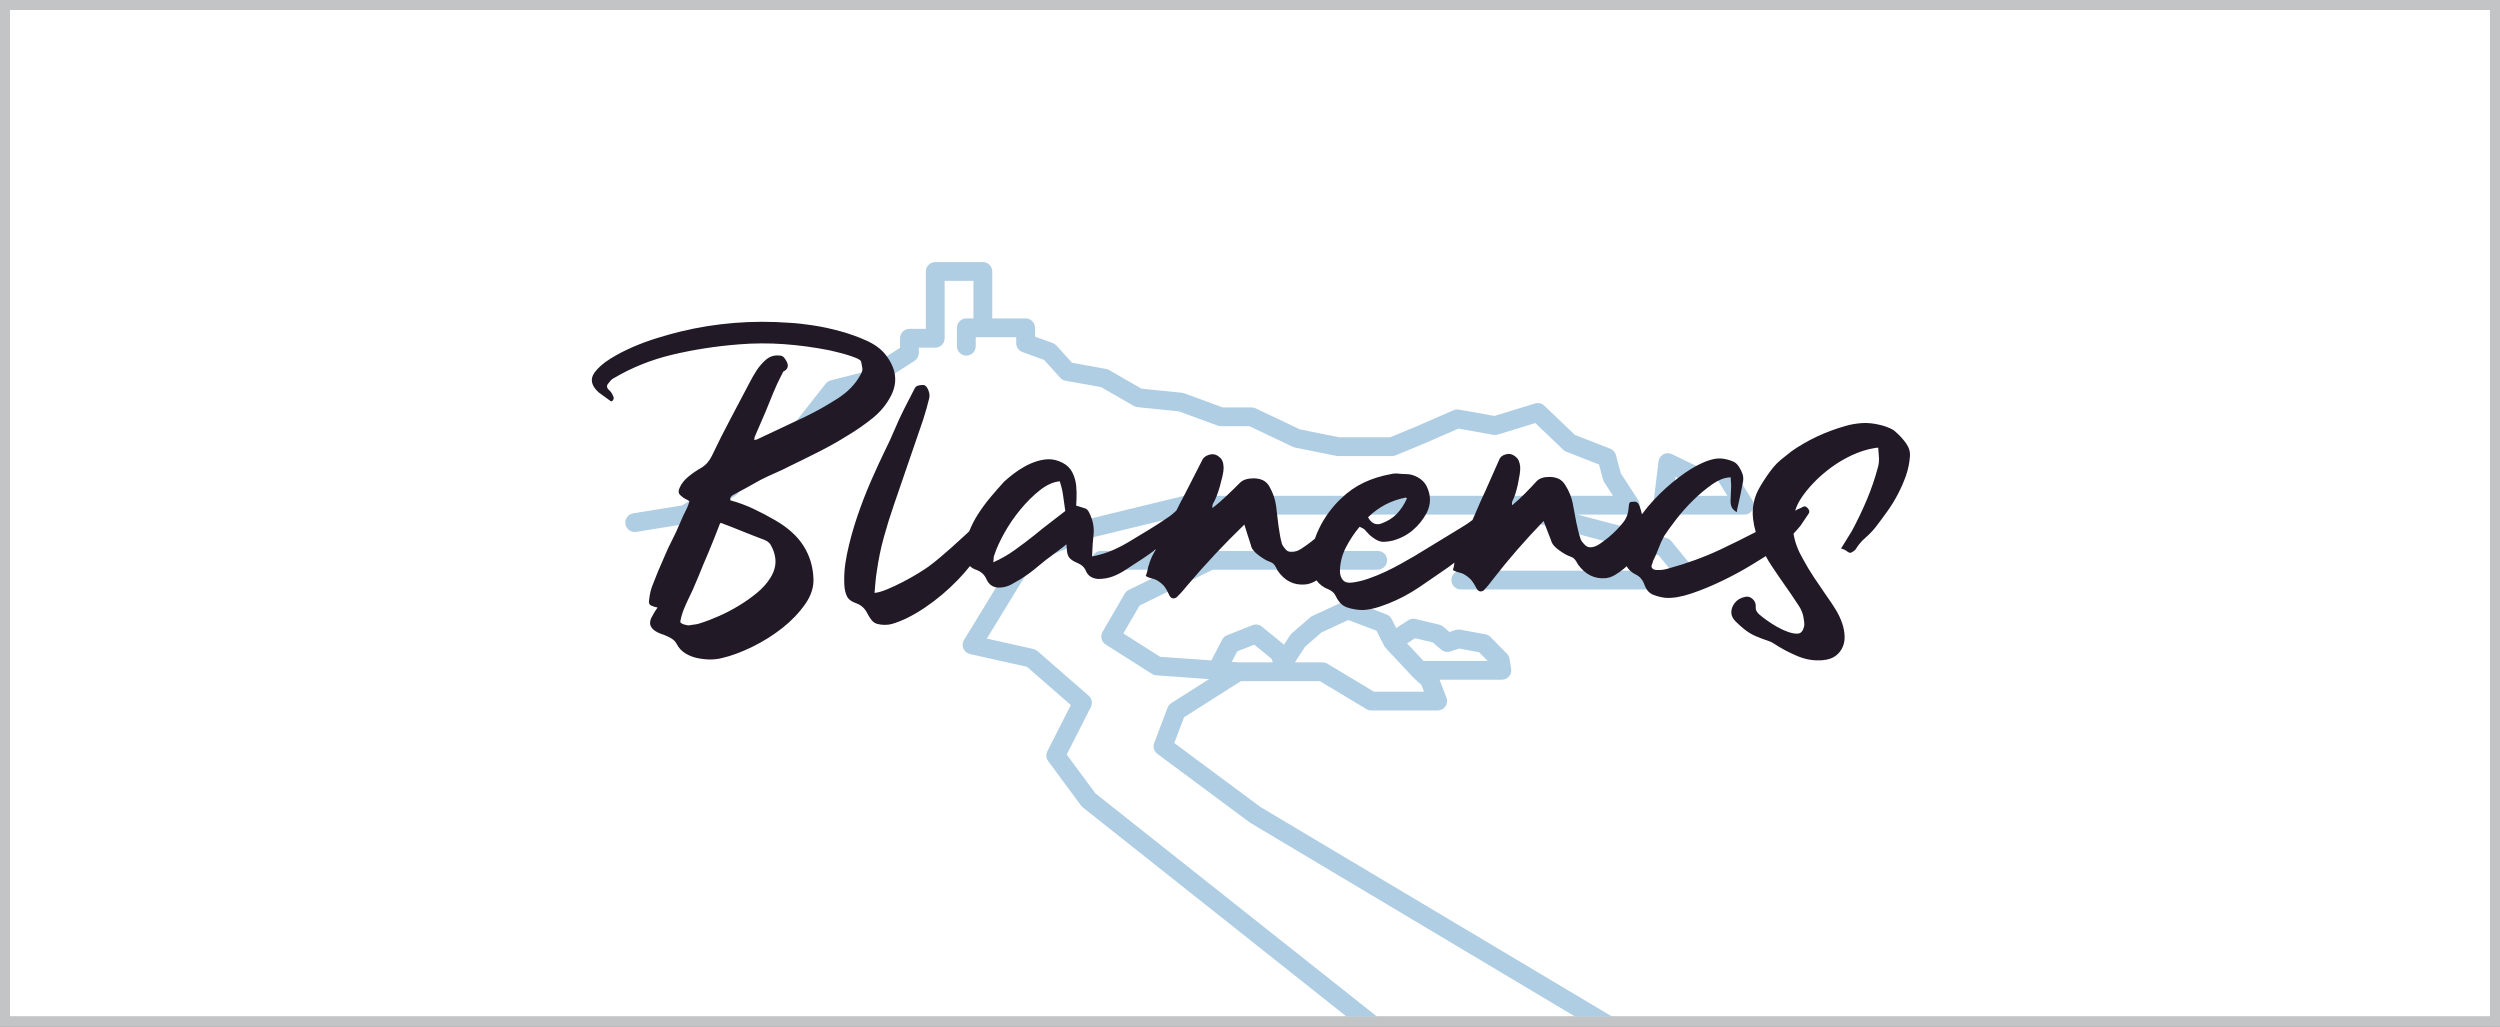
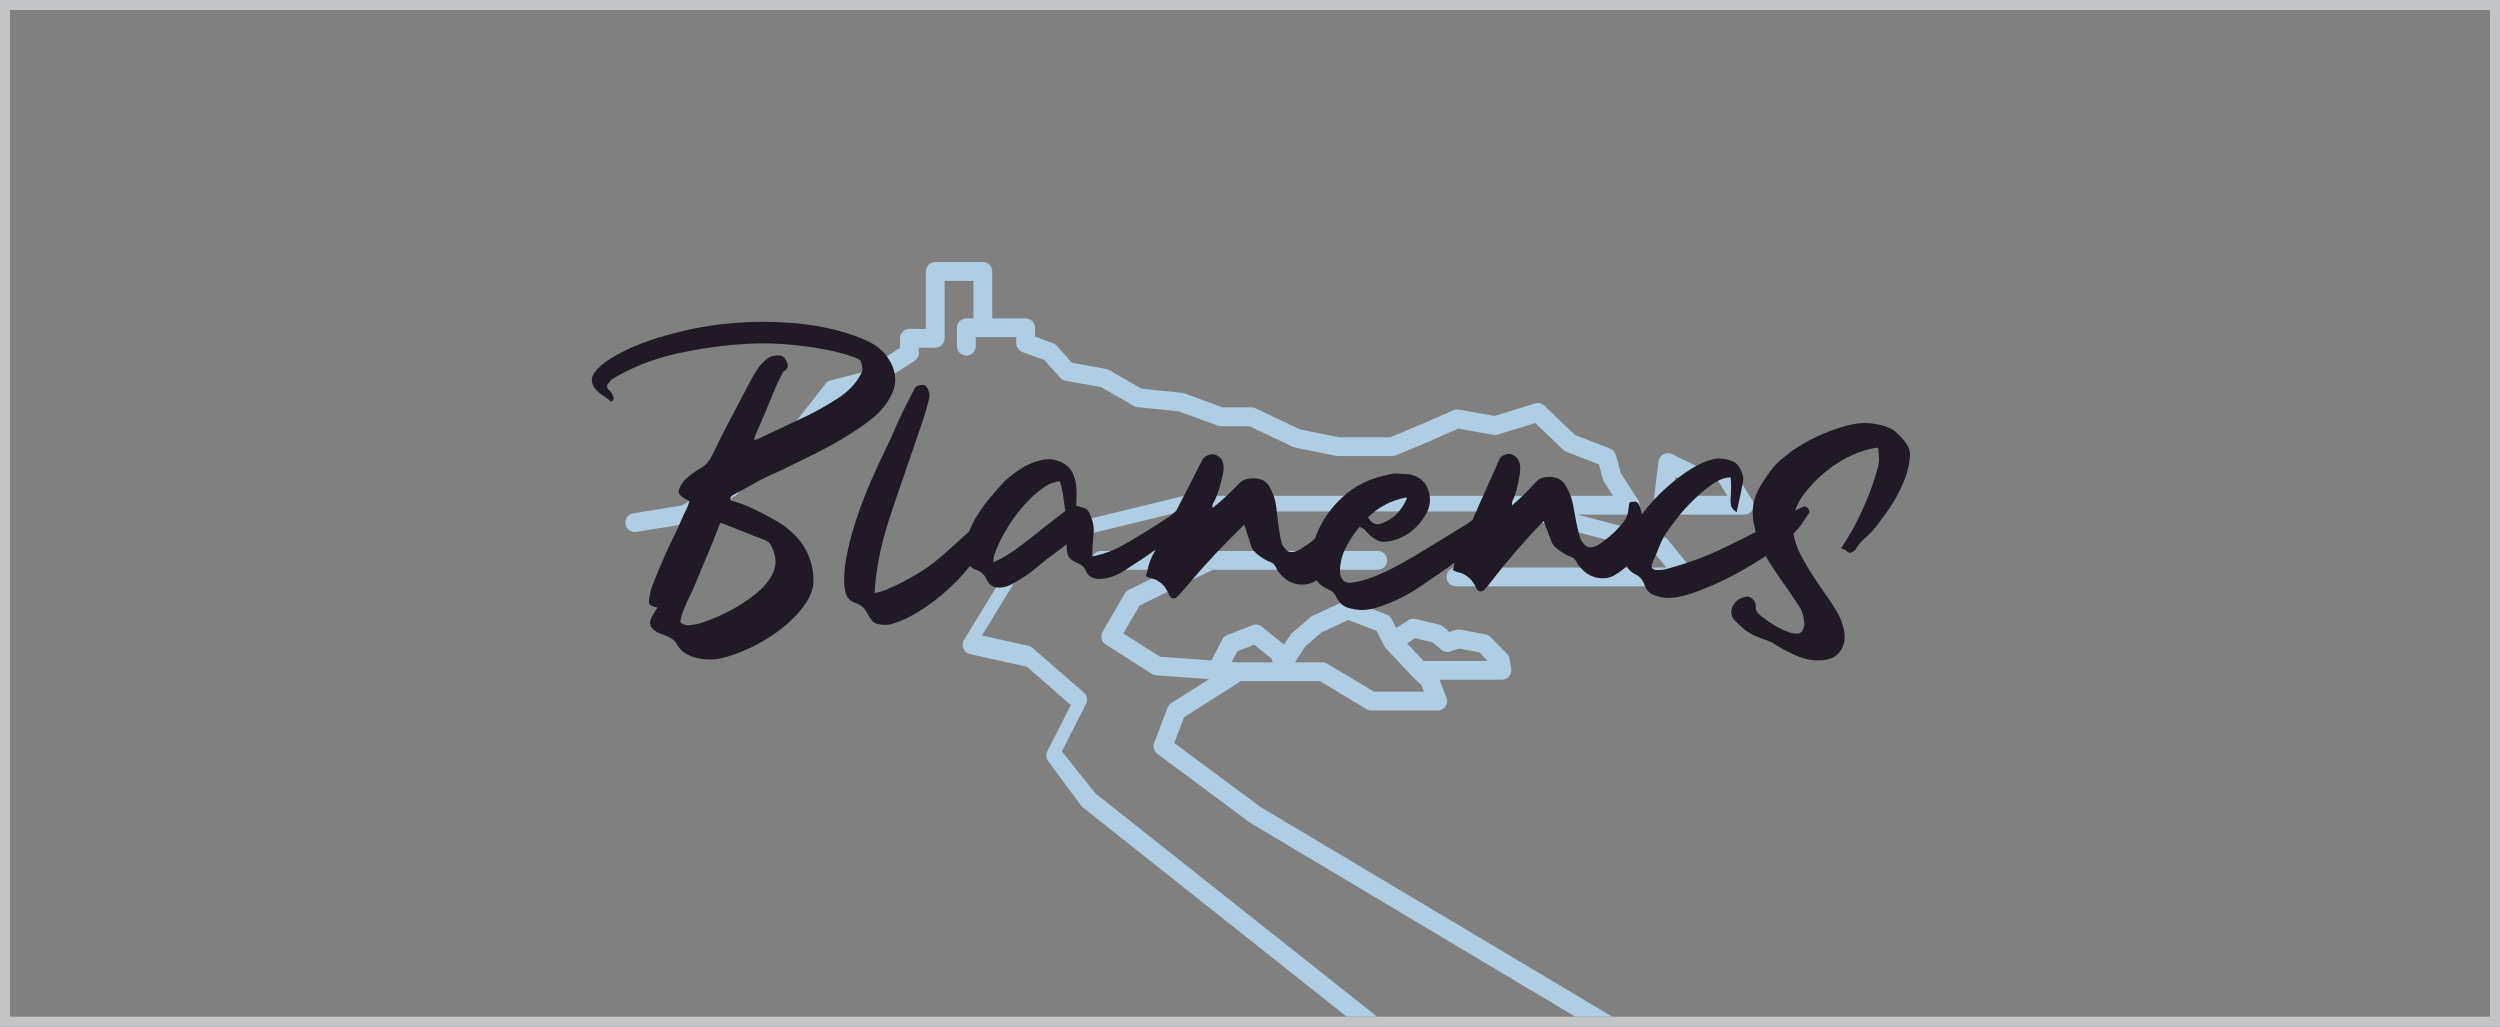
<svg xmlns="http://www.w3.org/2000/svg" xml:space="preserve" viewBox="0 0 750 308" height="308px" width="750px" y="0px" x="0px" id="Capa_1" version="1.0">
  <rect x="0" y="0" width="750" height="308" fill="#808080" stroke="none" />
  <g>
</g>
  <g>
    <path d="M280.79,25.533h3.465l9.209,23.565h-3.466l-2.574-7.096h-9.968l-2.641,7.096h-3.234L280.79,25.533z    M278.446,39.362h7.987l-3.928-10.991h-0.065L278.446,39.362z M295.836,25.533h4.291l7.426,19.803l7.459-19.803h4.291v23.565   h-2.971V29.493h-0.066l-7.359,19.605h-2.674l-7.36-19.605h-0.065v19.605h-2.971V25.533z M324.512,25.533h10.331   c4.687,0,7.228,2.607,7.228,6.964c0,4.357-2.541,6.997-7.228,6.964h-7.194v9.637h-3.137V25.533z M327.649,36.82h6.139   c3.531,0.033,5.148-1.518,5.148-4.324c0-2.805-1.617-4.323-5.148-4.323h-6.139V36.82z M345.897,25.533h3.135v20.925h12.477v2.64   h-15.611V25.533z M364.245,25.533h16.271v2.641H367.38v7.492h12.245v2.641H367.38v8.152h13.235v2.64h-16.371V25.533z    M398.928,28.173h-7.854v-2.641h18.846v2.641h-7.855v20.925h-3.136V28.173z M422.491,24.972c7.492,0,11.287,5.941,11.287,12.344   s-3.795,12.344-11.287,12.344s-11.288-5.941-11.288-12.344S414.999,24.972,422.491,24.972z M422.491,47.019   c5.742,0,8.152-4.951,8.152-9.704c0-4.752-2.41-9.704-8.152-9.704c-5.743,0-8.152,4.951-8.152,9.704   C414.338,42.068,416.748,47.019,422.491,47.019z M437.603,25.533h10.331c4.687,0,7.228,2.607,7.228,6.964   c0,4.357-2.541,6.997-7.228,6.964h-7.195v9.637h-3.136V25.533z M440.739,36.82h6.139c3.531,0.033,5.148-1.518,5.148-4.324   c0-2.805-1.617-4.323-5.148-4.323h-6.139V36.82z M458.987,25.533h16.271v2.641h-13.136v7.492h12.244v2.641h-12.244v8.152h13.234   v2.64h-16.37V25.533z" fill="none" />
    <g>
	</g>
    <g>
	</g>
  </g>
  <g>
</g>
  <g>
</g>
  <g>
</g>
  <g>
</g>
  <g>
</g>
  <g>
</g>
  <g>
</g>
-   <rect height="302" width="744" fill="#FFFFFF" y="3" x="3" />
  <path d="M750,308H0V0h750V308z M747,3H3v302h744V3z" fill="#C3C4C6" />
-   <path d="M523.303,154.38c0.001,0,0.002,0,0.01,0c1.554,0,2.818-1.265,2.818-2.818c0-0.628-0.205-1.209-0.551-1.678  l-6.834-10.971c-0.711-1.14-2.131-1.622-3.391-1.145l-5.968,2.258l-7.812-3.784c-0.818-0.397-1.781-0.373-2.581,0.063  c-0.794,0.435-1.336,1.23-1.447,2.136l-1.545,12.776c-0.101,0.805,0.153,1.606,0.687,2.211c0.538,0.604,1.304,0.951,2.111,0.951  H523.303z M502.671,143.037l5.35,2.594c0.697,0.338,1.5,0.373,2.225,0.101l4.939-1.87l3.039,4.879h-16.245L502.671,143.037z   M352.281,222.9l2.93-7.719l17.063-10.842h13.868h9.824l13.968,8.4c0.439,0.264,0.939,0.404,1.454,0.404h19.93  c0.93,0,1.801-0.461,2.325-1.23c0.527-0.77,0.642-1.746,0.304-2.609l-2.087-5.391h18.702c0.825,0,1.606-0.365,2.14-0.979  c0.538-0.645,0.772-1.469,0.645-2.285l-0.475-2.977c-0.092-0.582-0.364-1.113-0.774-1.539l-4.959-5.045  c-0.403-0.412-0.927-0.689-1.498-0.793l-7.581-1.402c-0.465-0.084-0.941-0.051-1.391,0.096l-1.836,0.604l-1.858-1.592  c-0.341-0.289-0.743-0.498-1.178-0.598l-7.147-1.705c-0.751-0.178-1.54-0.041-2.189,0.381l-3.593,2.334l-1.378-2.717  c-0.318-0.625-0.856-1.109-1.512-1.359l-10.602-4.035c-0.711-0.269-1.502-0.245-2.19,0.08l-9.471,4.402  c-0.237,0.111-0.463,0.254-0.658,0.426l-5.528,4.793c-0.196,0.172-0.372,0.377-0.515,0.596l-1.807,2.785l-6.646-5.395  c-0.789-0.645-1.863-0.809-2.809-0.436l-7.627,3c-0.635,0.25-1.155,0.719-1.471,1.326l-3.244,6.246l-15.379-1.094l-11.026-6.996  l4.871-8.381l21.987-10.744h49.448c1.558,0,2.819-1.26,2.819-2.815c0-1.558-1.261-2.82-2.819-2.82h-82.994  c-1.557,0-2.821,1.262-2.821,2.82c0,1.555,1.264,2.815,2.821,2.815h20.696l-12.382,6.051c-0.5,0.245-0.919,0.634-1.201,1.116  l-6.665,11.466c-0.762,1.311-0.353,2.99,0.926,3.801l13.917,8.834c0.396,0.254,0.846,0.389,1.312,0.424l15.8,1.131l-11.326,7.186  c-0.511,0.322-0.906,0.805-1.124,1.381l-4.019,10.592c-0.447,1.178-0.059,2.514,0.957,3.262l27.682,20.559  c0.08,0.062,0.163,0.115,0.249,0.168L472.586,305h11.091l-105.544-62.908L352.281,222.9z M424.521,191.469l5.307,1.258l2.546,2.182  c0.747,0.643,1.776,0.842,2.711,0.539l2.661-0.877l5.998,1.107l2.551,2.604h-19.248l-4.916-5.266L424.521,191.469z M391.526,194.004  l4.923-4.275l8.032-3.73l8.473,3.223l2.306,4.541h0.003c0.043,0.088,0.093,0.176,0.149,0.258c0.011,0.018,0.022,0.031,0.031,0.051  c0.021,0.025,0.04,0.051,0.057,0.076c0.06,0.078,0.12,0.154,0.184,0.225c0.011,0.01,0.019,0.023,0.029,0.037l8.049,8.613  c0.013,0.018,0.026,0.018,0.038,0.021c0.021,0.021,0.039,0.045,0.059,0.068c0.018,0.016,0.033,0.037,0.047,0.059l2.517,2.32  l0.778,2.008h-15.029l-13.973-8.396c-0.439-0.26-0.941-0.398-1.451-0.398h-8.269L391.526,194.004z M371.169,195.414l5.114-2.01  l5.161,4.197l0.405,1.102h-10.294l-2.017-0.143L371.169,195.414z M328.63,238.018L413.143,305h-9.134l-79.163-62.781  c-0.2-0.152-0.378-0.34-0.524-0.541l-9.873-13.363c-0.633-0.873-0.728-2.004-0.244-2.955l7.038-13.844l-13.158-11.477l-17.1-3.82  c-0.891-0.199-1.626-0.816-1.979-1.654c-0.357-0.838-0.286-1.797,0.189-2.568l16.43-26.891c0.308-0.503,0.762-0.895,1.304-1.124  l18.994-8.077c0.143-0.062,0.287-0.11,0.439-0.149l28.572-6.933c0.218-0.053,0.443-0.08,0.666-0.08h128.304l-2.642-4.091  c-0.16-0.248-0.278-0.52-0.357-0.802l-1.201-4.507l-9.793-3.818c-0.344-0.133-0.656-0.333-0.921-0.586l-8.403-8.025l-11.255,3.457  c-0.429,0.133-0.879,0.161-1.325,0.084l-10.487-1.875l-10.097,4.411c-0.016,0.005-0.032,0.013-0.049,0.021l-8.652,3.582  c-0.342,0.144-0.71,0.216-1.079,0.216h-16.25c-0.187,0-0.374-0.019-0.558-0.059l-12.326-2.481c-0.224-0.048-0.442-0.12-0.65-0.219  l-13.061-6.199h-8.51c-0.331,0-0.658-0.057-0.971-0.173l-11.672-4.276l-12.382-1.258c-0.396-0.042-0.778-0.167-1.121-0.366  l-9.783-5.63l-10.705-1.942c-0.614-0.109-1.17-0.42-1.589-0.884l-4.822-5.344l-6.519-2.369c-1.115-0.403-1.856-1.465-1.856-2.647  v-1.812H292.72v2.715c0,1.556-1.264,2.819-2.82,2.819c-1.557,0-2.818-1.264-2.818-2.819V98.33c0-1.558,1.261-2.819,2.818-2.819h2.13  V84.254h-8.636v17.222c0,1.561-1.261,2.821-2.818,2.821h-4.923v1.579c0,0.959-0.49,1.851-1.293,2.373l-13.168,8.475  c-0.257,0.163-0.536,0.285-0.829,0.362l-8.804,2.247l-11.906,15.123c-0.378,0.481-0.9,0.824-1.489,0.981l-9.969,2.655l-6.76,9.833  c-0.231,0.338-0.535,0.624-0.89,0.831l-13.584,8.017c-0.303,0.178-0.638,0.301-0.984,0.36l-15.109,2.439  c-0.151,0.024-0.303,0.035-0.452,0.035c-1.36,0-2.557-0.983-2.781-2.371c-0.248-1.537,0.799-2.983,2.333-3.233l14.584-2.354  l12.59-7.431l6.999-10.181c0.381-0.554,0.945-0.951,1.597-1.125l10.067-2.681l11.916-15.138c0.382-0.486,0.915-0.833,1.52-0.987  l9.284-2.369l11.487-7.396v-2.863c0-1.555,1.265-2.818,2.82-2.818h4.922V81.433c0-1.559,1.263-2.819,2.822-2.819h14.273  c1.557,0,2.822,1.26,2.822,2.819V95.51h10.014c1.558,0,2.82,1.261,2.82,2.819v2.654l5.323,1.937  c0.433,0.154,0.821,0.418,1.128,0.759l4.647,5.151l10.242,1.856c0.32,0.057,0.625,0.167,0.904,0.329l9.684,5.576l12.135,1.24  c0.231,0.022,0.463,0.076,0.683,0.154l11.536,4.227h8.643c0.418,0,0.832,0.094,1.208,0.27l13.323,6.324l11.712,2.364h15.41  l8.104-3.357l10.858-4.745c0.51-0.224,1.076-0.29,1.624-0.19l10.658,1.902l12.182-3.743c0.974-0.299,2.038-0.051,2.774,0.656  l9.196,8.782l10.603,4.136c0.835,0.327,1.468,1.031,1.699,1.898l1.457,5.457l5.209,8.062c0.559,0.871,0.602,1.974,0.107,2.882  c-0.49,0.903-1.442,1.47-2.475,1.47h-15.783l26.628,7.01c0.575,0.152,1.086,0.479,1.462,0.94l8.116,9.902  c0.69,0.841,0.834,2.008,0.369,2.994c-0.464,0.988-1.458,1.614-2.549,1.614h-69.082c-1.558,0-2.819-1.262-2.819-2.82  c0-1.556,1.261-2.818,2.819-2.818h63.127l-3.764-4.592l-46.449-12.23h-95.22l-28.023,6.802l-17.948,7.63l-13.907,22.761  l13.952,3.119c0.458,0.102,0.882,0.32,1.237,0.625l15.355,13.389c0.975,0.854,1.246,2.256,0.662,3.404l-7.247,14.252L328.63,238.018  z" fill="#AFCEE3" />
+   <path d="M523.303,154.38c0.001,0,0.002,0,0.01,0c1.554,0,2.818-1.265,2.818-2.818c0-0.628-0.205-1.209-0.551-1.678  l-6.834-10.971c-0.711-1.14-2.131-1.622-3.391-1.145l-5.968,2.258l-7.812-3.784c-0.818-0.397-1.781-0.373-2.581,0.063  c-0.794,0.435-1.336,1.23-1.447,2.136l-1.545,12.776c-0.101,0.805,0.153,1.606,0.687,2.211c0.538,0.604,1.304,0.951,2.111,0.951  H523.303z M502.671,143.037l5.35,2.594c0.697,0.338,1.5,0.373,2.225,0.101l4.939-1.87l3.039,4.879h-16.245L502.671,143.037z   M352.281,222.9l2.93-7.719l17.063-10.842h13.868h9.824l13.968,8.4c0.439,0.264,0.939,0.404,1.454,0.404h19.93  c0.93,0,1.801-0.461,2.325-1.23c0.527-0.77,0.642-1.746,0.304-2.609l-2.087-5.391h18.702c0.825,0,1.606-0.365,2.14-0.979  c0.538-0.645,0.772-1.469,0.645-2.285l-0.475-2.977c-0.092-0.582-0.364-1.113-0.774-1.539l-4.959-5.045  c-0.403-0.412-0.927-0.689-1.498-0.793l-7.581-1.402c-0.465-0.084-0.941-0.051-1.391,0.096l-1.836,0.604l-1.858-1.592  c-0.341-0.289-0.743-0.498-1.178-0.598l-7.147-1.705c-0.751-0.178-1.54-0.041-2.189,0.381l-3.593,2.334l-1.378-2.717  c-0.318-0.625-0.856-1.109-1.512-1.359l-10.602-4.035c-0.711-0.269-1.502-0.245-2.19,0.08l-9.471,4.402  c-0.237,0.111-0.463,0.254-0.658,0.426l-5.528,4.793c-0.196,0.172-0.372,0.377-0.515,0.596l-1.807,2.785l-6.646-5.395  c-0.789-0.645-1.863-0.809-2.809-0.436l-7.627,3c-0.635,0.25-1.155,0.719-1.471,1.326l-3.244,6.246l-15.379-1.094l-11.026-6.996  l4.871-8.381l21.987-10.744h49.448c1.558,0,2.819-1.26,2.819-2.815c0-1.558-1.261-2.82-2.819-2.82h-82.994  c-1.557,0-2.821,1.262-2.821,2.82c0,1.555,1.264,2.815,2.821,2.815h20.696l-12.382,6.051c-0.5,0.245-0.919,0.634-1.201,1.116  l-6.665,11.466c-0.762,1.311-0.353,2.99,0.926,3.801l13.917,8.834c0.396,0.254,0.846,0.389,1.312,0.424l15.8,1.131l-11.326,7.186  c-0.511,0.322-0.906,0.805-1.124,1.381l-4.019,10.592c-0.447,1.178-0.059,2.514,0.957,3.262l27.682,20.559  c0.08,0.062,0.163,0.115,0.249,0.168L472.586,305h11.091l-105.544-62.908L352.281,222.9z M424.521,191.469l5.307,1.258l2.546,2.182  c0.747,0.643,1.776,0.842,2.711,0.539l2.661-0.877l5.998,1.107l2.551,2.604h-19.248l-4.916-5.266L424.521,191.469z M391.526,194.004  l4.923-4.275l8.032-3.73l8.473,3.223l2.306,4.541h0.003c0.043,0.088,0.093,0.176,0.149,0.258c0.011,0.018,0.022,0.031,0.031,0.051  c0.021,0.025,0.04,0.051,0.057,0.076c0.06,0.078,0.12,0.154,0.184,0.225c0.011,0.01,0.019,0.023,0.029,0.037l8.049,8.613  c0.013,0.018,0.026,0.018,0.038,0.021c0.021,0.021,0.039,0.045,0.059,0.068c0.018,0.016,0.033,0.037,0.047,0.059l2.517,2.32  l0.778,2.008h-15.029l-13.973-8.396c-0.439-0.26-0.941-0.398-1.451-0.398h-8.269L391.526,194.004z M371.169,195.414l5.114-2.01  l5.161,4.197l0.405,1.102h-10.294l-2.017-0.143L371.169,195.414z M328.63,238.018L413.143,305h-9.134l-79.163-62.781  c-0.2-0.152-0.378-0.34-0.524-0.541l-9.873-13.363c-0.633-0.873-0.728-2.004-0.244-2.955l7.038-13.844l-13.158-11.477l-17.1-3.82  c-0.891-0.199-1.626-0.816-1.979-1.654c-0.357-0.838-0.286-1.797,0.189-2.568l16.43-26.891c0.308-0.503,0.762-0.895,1.304-1.124  l18.994-8.077c0.143-0.062,0.287-0.11,0.439-0.149l28.572-6.933c0.218-0.053,0.443-0.08,0.666-0.08h128.304l-2.642-4.091  c-0.16-0.248-0.278-0.52-0.357-0.802l-1.201-4.507l-9.793-3.818c-0.344-0.133-0.656-0.333-0.921-0.586l-8.403-8.025l-11.255,3.457  c-0.429,0.133-0.879,0.161-1.325,0.084l-10.487-1.875l-10.097,4.411c-0.016,0.005-0.032,0.013-0.049,0.021l-8.652,3.582  c-0.342,0.144-0.71,0.216-1.079,0.216h-16.25c-0.187,0-0.374-0.019-0.558-0.059l-12.326-2.481c-0.224-0.048-0.442-0.12-0.65-0.219  l-13.061-6.199h-8.51c-0.331,0-0.658-0.057-0.971-0.173l-11.672-4.276l-12.382-1.258c-0.396-0.042-0.778-0.167-1.121-0.366  l-9.783-5.63l-10.705-1.942c-0.614-0.109-1.17-0.42-1.589-0.884l-4.822-5.344l-6.519-2.369c-1.115-0.403-1.856-1.465-1.856-2.647  v-1.812H292.72v2.715c0,1.556-1.264,2.819-2.82,2.819c-1.557,0-2.818-1.264-2.818-2.819V98.33c0-1.558,1.261-2.819,2.818-2.819h2.13  V84.254h-8.636v17.222c0,1.561-1.261,2.821-2.818,2.821h-4.923v1.579c0,0.959-0.49,1.851-1.293,2.373l-13.168,8.475  c-0.257,0.163-0.536,0.285-0.829,0.362l-8.804,2.247l-11.906,15.123c-0.378,0.481-0.9,0.824-1.489,0.981l-9.969,2.655l-6.76,9.833  c-0.231,0.338-0.535,0.624-0.89,0.831l-13.584,8.017c-0.303,0.178-0.638,0.301-0.984,0.36l-15.109,2.439  c-0.151,0.024-0.303,0.035-0.452,0.035c-1.36,0-2.557-0.983-2.781-2.371c-0.248-1.537,0.799-2.983,2.333-3.233l14.584-2.354  l12.59-7.431l6.999-10.181c0.381-0.554,0.945-0.951,1.597-1.125l10.067-2.681l11.916-15.138c0.382-0.486,0.915-0.833,1.52-0.987  l9.284-2.369l11.487-7.396v-2.863c0-1.555,1.265-2.818,2.82-2.818h4.922V81.433c0-1.559,1.263-2.819,2.822-2.819h14.273  c1.557,0,2.822,1.26,2.822,2.819V95.51h10.014c1.558,0,2.82,1.261,2.82,2.819v2.654l5.323,1.937  c0.433,0.154,0.821,0.418,1.128,0.759l4.647,5.151l10.242,1.856c0.32,0.057,0.625,0.167,0.904,0.329l9.684,5.576l12.135,1.24  c0.231,0.022,0.463,0.076,0.683,0.154l11.536,4.227h8.643c0.418,0,0.832,0.094,1.208,0.27l13.323,6.324l11.712,2.364h15.41  l8.104-3.357l10.858-4.745c0.51-0.224,1.076-0.29,1.624-0.19l10.658,1.902l12.182-3.743c0.974-0.299,2.038-0.051,2.774,0.656  l9.196,8.782l10.603,4.136c0.835,0.327,1.468,1.031,1.699,1.898l1.457,5.457l5.209,8.062c0.559,0.871,0.602,1.974,0.107,2.882  c-0.49,0.903-1.442,1.47-2.475,1.47h-15.783l26.628,7.01l8.116,9.902  c0.69,0.841,0.834,2.008,0.369,2.994c-0.464,0.988-1.458,1.614-2.549,1.614h-69.082c-1.558,0-2.819-1.262-2.819-2.82  c0-1.556,1.261-2.818,2.819-2.818h63.127l-3.764-4.592l-46.449-12.23h-95.22l-28.023,6.802l-17.948,7.63l-13.907,22.761  l13.952,3.119c0.458,0.102,0.882,0.32,1.237,0.625l15.355,13.389c0.975,0.854,1.246,2.256,0.662,3.404l-7.247,14.252L328.63,238.018  z" fill="#AFCEE3" />
  <path d="M219.119,150.098c2.365,0.642,4.667,1.491,6.914,2.546c2.243,1.055,4.462,2.224,6.655,3.508  c3.769,2.203,6.564,4.746,8.38,7.636c1.816,2.893,2.799,6.081,2.955,9.564c0.181,2.661-0.651,5.297-2.486,7.91  c-1.838,2.615-4.124,5-6.855,7.156c-2.735,2.154-5.739,4.037-9.021,5.641s-6.328,2.732-9.141,3.373  c-2.195,0.551-4.626,0.551-7.285,0c-1.33-0.271-2.547-0.752-3.652-1.443c-1.106-0.691-1.941-1.586-2.509-2.686  c-0.376-0.732-0.901-1.307-1.577-1.721c-0.672-0.412-1.473-0.801-2.402-1.166c-0.232-0.096-0.375-0.141-0.427-0.141  c-0.051,0-0.194-0.043-0.427-0.139c-2.89-1.1-3.832-2.701-2.834-4.816c0.3-0.549,0.585-1.052,0.848-1.51  c0.266-0.461,0.602-0.967,1.003-1.519c-0.124-0.088-0.292-0.136-0.508-0.136c-1.012-0.274-1.628-0.551-1.847-0.825  c-0.223-0.277-0.268-0.826-0.138-1.651c0.178-1.558,0.536-3.004,1.079-4.333c0.547-1.329,1.083-2.685,1.616-4.062  c0.703-1.558,1.38-3.116,2.031-4.68c0.648-1.555,1.375-3.113,2.188-4.677c0.808-1.555,1.553-3.164,2.237-4.815  c0.682-1.651,1.429-3.252,2.237-4.815c0.274-0.64,0.501-1.284,0.671-1.926c-0.378-0.274-0.774-0.503-1.184-0.69  c-0.414-0.178-0.752-0.41-1.026-0.687c-0.631-0.458-0.971-0.893-1.01-1.305c-0.04-0.413,0.047-0.85,0.259-1.308  c0.554-1.281,1.456-2.429,2.708-3.441c1.25-1.01,2.529-1.878,3.842-2.613c0.74-0.458,1.362-0.986,1.863-1.582  c0.498-0.597,0.926-1.263,1.289-1.998c1.787-3.759,3.644-7.449,5.572-11.074c1.927-3.625,3.846-7.271,5.762-10.938  c0.66-1.284,1.361-2.5,2.108-3.646c0.74-1.145,1.686-2.224,2.831-3.233c0.975-0.825,2.096-1.236,3.363-1.236  c0.738,0,1.262,0.089,1.566,0.273c0.304,0.183,0.625,0.548,0.964,1.103c0.984,1.559,0.771,2.703-0.648,3.437  c-0.193,0.092-0.294,0.229-0.305,0.41c-0.011,0.189-0.102,0.37-0.27,0.551c-0.958,1.836-1.811,3.67-2.557,5.508  c-0.748,1.834-1.494,3.668-2.24,5.499c-0.557,1.287-1.109,2.573-1.662,3.857c-0.56,1.282-1.109,2.565-1.665,3.851  c-0.063,0.184-0.08,0.341-0.049,0.48c0.032,0.138-0.039,0.3-0.209,0.483c0.191-0.093,0.366-0.138,0.524-0.138  c0.16,0,0.331-0.045,0.523-0.139c2.477-1.19,4.907-2.338,7.299-3.438c2.389-1.1,4.824-2.248,7.3-3.444  c3.047-1.465,6.186-3.231,9.418-5.297c3.227-2.062,5.576-4.516,7.044-7.362c0.383-0.636,0.538-1.236,0.467-1.787  c-0.072-0.55-0.19-1.192-0.355-1.925c-0.083-0.365-0.563-0.734-1.438-1.103c-0.874-0.365-1.854-0.709-2.927-1.031  c-1.079-0.319-2.114-0.596-3.116-0.824c-1.001-0.228-1.672-0.39-2.011-0.484c-4.642-0.915-9.216-1.533-13.726-1.855  c-4.508-0.319-8.993-0.295-13.448,0.069c-6.951,0.549-13.61,1.582-19.973,3.095c-6.365,1.516-12.246,3.877-17.644,7.09  c-0.378,0.184-0.672,0.41-0.872,0.684c-0.202,0.277-0.432,0.553-0.683,0.83c-0.595,0.64-0.555,1.284,0.116,1.923  c0.527,0.46,0.905,0.967,1.136,1.514c0.504,0.826,0.438,1.469-0.198,1.928h-0.317c-0.631-0.459-1.232-0.896-1.8-1.309  c-0.57-0.413-1.165-0.847-1.802-1.305c-2.25-2.016-2.695-3.992-1.336-5.92c1.042-1.465,2.625-2.863,4.749-4.193  c2.132-1.328,4.42-2.523,6.877-3.58c2.453-1.052,4.964-1.97,7.534-2.75c2.567-0.78,4.805-1.398,6.708-1.859  c10.61-2.567,21.502-3.44,32.673-2.616c1.923,0.096,4.25,0.346,6.982,0.759c2.734,0.413,5.508,1.009,8.323,1.79  c2.815,0.781,5.434,1.718,7.849,2.822c2.412,1.099,4.283,2.473,5.608,4.126c3.253,4.126,3.817,8.255,1.692,12.383  c-1.32,2.569-3.143,4.795-5.463,6.675c-2.319,1.881-4.784,3.598-7.386,5.159c-2.773,1.743-5.652,3.372-8.638,4.884  c-2.983,1.512-5.997,3.004-9.045,4.471c-1.417,0.735-2.875,1.425-4.365,2.064c-1.493,0.642-2.944,1.332-4.364,2.062  c-1.312,0.738-2.626,1.47-3.938,2.203c-1.313,0.736-2.678,1.468-4.096,2.203C219.249,148.814,218.953,149.365,219.119,150.098z   M216.21,156.839c-0.257,0.274-0.373,0.46-0.349,0.554c-0.538,1.372-1.072,2.749-1.601,4.123c-0.538,1.377-1.081,2.708-1.633,3.989  c-1.11,2.573-2.172,5.119-3.186,7.639c-1.012,2.527-2.139,5.023-3.373,7.5c-0.425,0.919-0.804,1.811-1.133,2.682  c-0.333,0.876-0.597,1.815-0.789,2.823c-0.13,0.365-0.039,0.641,0.266,0.826c0.304,0.184,0.626,0.322,0.964,0.41  c0.337,0.094,0.645,0.162,0.919,0.205c0.271,0.049,0.559,0.023,0.856-0.066c0.509-0.088,0.992-0.16,1.456-0.207  c0.466-0.043,0.94-0.158,1.427-0.342c1.779-0.551,3.697-1.287,5.762-2.203c2.06-0.916,4.066-1.971,6.015-3.167  c1.947-1.188,3.718-2.45,5.321-3.782c1.599-1.329,2.866-2.728,3.803-4.197c0.87-1.284,1.412-2.616,1.63-3.99  c0.216-1.379,0.043-2.842-0.52-4.402c-0.251-0.642-0.552-1.262-0.897-1.859c-0.346-0.594-0.984-1.079-1.909-1.446  c-2.195-0.823-4.368-1.672-6.518-2.543C220.572,158.514,218.399,157.664,216.21,156.839z M572.967,136.989  c-0.121,1.894-0.518,3.795-1.178,5.705c-0.674,1.913-1.488,3.779-2.451,5.606c-0.951,1.827-2.031,3.569-3.232,5.226  c-1.191,1.662-2.348,3.226-3.471,4.688c-0.934,1.15-1.963,2.208-3.088,3.183c-1.121,0.975-2.043,2.064-2.756,3.26  c-0.141,0.24-0.357,0.453-0.623,0.629c-0.459,0.344-0.82,0.53-1.086,0.554c-0.27,0.029-0.752-0.224-1.443-0.762  c-0.166-0.133-0.365-0.226-0.592-0.279c-0.221-0.056-0.463-0.144-0.721-0.269c0.523-0.879,1.066-1.761,1.637-2.645  c0.566-0.881,1.107-1.763,1.631-2.645c1.621-3.021,3.109-6.123,4.447-9.3c1.342-3.183,2.455-6.435,3.334-9.759  c0.252-0.852,0.361-1.806,0.312-2.855s-0.125-2.056-0.223-3.03l-0.941,0.093c-2.318,0.378-4.613,1.091-6.881,2.138  c-2.258,1.052-4.361,2.29-6.301,3.721c-1.945,1.43-3.688,2.956-5.241,4.575c-1.55,1.62-2.822,3.199-3.809,4.723  c-0.773,1.172-1.351,2.402-1.75,3.686c0.084-0.059,0.179-0.111,0.265-0.165c0.436-0.269,0.87-0.474,1.309-0.612  c0.173-0.072,0.284-0.128,0.326-0.168c0.045-0.042,0.15-0.101,0.326-0.17c0.259-0.154,0.5-0.224,0.724-0.2  c0.225,0.024,0.48,0.184,0.768,0.482c0.567,0.597,0.687,1.151,0.357,1.657c-0.413,0.589-0.82,1.204-1.236,1.835  c-0.413,0.637-0.829,1.252-1.239,1.838c-0.662,0.817-1.359,1.604-2.083,2.365c0.378,2.498,1.337,5.06,2.877,7.691  c0.999,1.862,2.077,3.66,3.233,5.391c1.156,1.734,2.368,3.519,3.63,5.351c1.012,1.409,1.961,2.823,2.841,4.24  c0.883,1.422,1.562,2.865,2.041,4.326c0.395,1.164,0.627,2.365,0.695,3.598c0.064,1.24-0.123,2.371-0.566,3.391  c-0.43,1.021-1.119,1.902-2.062,2.633c-0.937,0.73-2.21,1.178-3.812,1.332c-2.591,0.254-5.165-0.15-7.721-1.223  c-2.562-1.076-4.924-2.33-7.095-3.775c-0.476-0.33-1-0.584-1.571-0.752c-1.406-0.469-2.709-0.961-3.913-1.486  c-1.199-0.52-2.341-1.223-3.417-2.096c-0.906-0.738-1.754-1.504-2.551-2.293c-0.79-0.785-1.213-1.633-1.268-2.528  c-0.049-1.052,0.284-2.045,1.013-2.983c0.722-0.935,1.712-1.542,2.969-1.809c0.716-0.226,1.39-0.119,2.019,0.304  c0.628,0.432,1.041,0.975,1.235,1.633c0.083,0.296,0.106,0.746,0.088,1.348c-0.026,0.604,0.288,1.214,0.93,1.833  c0.604,0.546,1.388,1.164,2.362,1.859s2.027,1.367,3.156,2.012c1.133,0.641,2.259,1.152,3.377,1.533  c1.12,0.381,2.08,0.533,2.885,0.453c0.892-0.086,1.498-0.826,1.813-2.211c0.062-0.381,0.065-0.775,0.014-1.186  c-0.052-0.41-0.115-0.838-0.186-1.283c-0.175-1.263-0.651-2.479-1.429-3.649c-0.78-1.161-1.566-2.346-2.367-3.553  c-0.592-0.844-1.193-1.707-1.801-2.588c-0.612-0.882-1.214-1.75-1.803-2.594c-0.719-1.058-1.444-2.133-2.179-3.233  c-0.667-0.988-1.247-1.968-1.749-2.943c-1.267,0.799-2.769,1.723-4.513,2.783c-2.684,1.619-5.569,3.18-8.664,4.671  c-3.095,1.494-6.132,2.743-9.117,3.75c-2.986,1.007-5.554,1.452-7.71,1.324c-1.26-0.128-2.506-0.429-3.739-0.914  c-1.234-0.482-2.113-1.473-2.648-2.97c-0.529-1.489-1.392-2.524-2.585-3.095c-1.284-0.628-2.207-1.47-2.775-2.514  c-0.274,0.253-0.557,0.506-0.853,0.751c-0.875,0.719-1.77,1.351-2.681,1.891c-0.917,0.541-1.857,0.855-2.829,0.943  c-3.271,0.271-6.003-1.076-8.195-4.048c-0.133-0.181-0.208-0.316-0.228-0.405c-0.019-0.09-0.097-0.227-0.225-0.405  c-0.282-0.45-0.538-0.786-0.764-1.015c-0.234-0.224-0.594-0.426-1.084-0.607c-0.873-0.271-2.001-0.897-3.393-1.888  c-1.392-0.991-2.199-1.982-2.421-2.972c-0.399-0.988-0.77-1.937-1.105-2.837c-0.336-0.897-0.717-1.888-1.136-2.97  c-2.779,2.882-5.401,5.74-7.873,8.574c-2.473,2.833-4.93,5.827-7.376,8.978c-0.35,0.453-0.714,0.924-1.099,1.417  c-0.384,0.498-0.798,0.969-1.236,1.419c-0.209,0.269-0.394,0.453-0.557,0.538c-0.888,0.453-1.588,0.136-2.1-0.943  c-0.47-0.897-0.923-1.622-1.362-2.16c-0.436-0.538-1.075-1.079-1.916-1.619c-0.527-0.362-1.122-0.61-1.783-0.743  c-0.659-0.136-1.304-0.381-1.925-0.746c0.054-0.176,0.104-0.354,0.152-0.538c0.049-0.178,0.1-0.359,0.146-0.538  c0.045-0.391,0.104-0.778,0.17-1.156c-0.652,0.511-1.268,0.978-1.843,1.388c-1.133,0.812-2.309,1.619-3.533,2.432  c-1.224,0.812-2.402,1.619-3.538,2.429c-1.132,0.81-2.439,1.667-3.922,2.567c-1.477,0.9-3.059,1.737-4.739,2.496  c-1.459,0.668-2.911,1.246-4.362,1.739c-0.22,0.078-0.442,0.149-0.665,0.221c-1.671,0.538-3.265,0.855-4.78,0.948  c-1.624,0-3.192-0.25-4.708-0.746c-1.281-0.415-2.316-1.297-3.1-2.65c-0.146-0.248-0.28-0.511-0.409-0.796  c-0.406-0.892-1.142-1.574-2.205-2.021c-1.509-0.57-2.692-1.465-3.557-2.682c-0.136,0.08-0.27,0.16-0.402,0.239  c-1,0.565-2.007,0.9-3.031,0.991c-3.446,0.282-6.216-1.135-8.304-4.248c-0.124-0.187-0.193-0.328-0.211-0.421  c-0.015-0.096-0.082-0.237-0.205-0.426c-0.264-0.471-0.507-0.826-0.731-1.06c-0.228-0.237-0.591-0.45-1.09-0.639  c-0.895-0.282-2.035-0.94-3.424-1.981c-1.389-1.036-2.164-2.075-2.324-3.114c-0.354-1.039-0.672-2.026-0.961-2.975  c-0.289-0.94-0.617-1.977-0.98-3.111c-3.116,3.02-6.069,6.017-8.861,8.989c-2.789,2.972-5.58,6.11-8.367,9.41  c-0.397,0.474-0.814,0.969-1.253,1.486c-0.438,0.52-0.904,1.015-1.397,1.486c-0.235,0.285-0.443,0.477-0.616,0.567  c-0.964,0.472-1.679,0.144-2.138-0.991c-0.43-0.943-0.854-1.697-1.274-2.264c-0.415-0.57-1.048-1.134-1.894-1.699  c-0.528-0.375-1.135-0.636-1.817-0.78c-0.682-0.144-1.337-0.396-1.962-0.777c0.066-0.187,0.131-0.376,0.194-0.565  c0.066-0.189,0.133-0.375,0.197-0.57c0.402-2.259,1.161-4.333,2.282-6.224c0.133-0.224,0.257-0.456,0.389-0.679  c-1.279,0.98-2.583,1.915-3.914,2.789c-2.122,1.395-3.877,2.545-5.267,3.443c-1.225,0.807-2.496,1.462-3.811,1.957  c-1.32,0.493-2.789,0.743-4.411,0.743c-1.829-0.181-3.037-0.988-3.617-2.429c-0.439-1.084-1.332-1.894-2.676-2.435  c-1.062-0.447-1.814-0.94-2.26-1.483c-0.443-0.541-0.706-1.35-0.781-2.429c-0.031-0.181-0.047-0.405-0.042-0.677  c0.002-0.271-0.02-0.586-0.079-0.945c-0.636,0.538-1.237,1.012-1.805,1.419c-0.567,0.402-1.129,0.833-1.689,1.281  c-1.783,1.262-3.489,2.591-5.118,3.984c-1.627,1.393-3.382,2.676-5.27,3.846c-0.91,0.543-1.815,1.06-2.729,1.555  c-0.913,0.493-1.949,0.789-3.105,0.876c-2.043,0.181-3.48-0.674-4.316-2.565c-0.569-1.35-1.661-2.298-3.277-2.836  c-0.557-0.197-1.104-0.543-1.634-1.031c-1.105,1.391-2.288,2.751-3.562,4.07c-3.076,3.196-6.388,5.987-9.928,8.371  c-3.538,2.39-6.849,4.036-9.93,4.929c-0.655,0.184-1.358,0.268-2.121,0.268c-0.763,0-1.496-0.084-2.199-0.268  c-0.706-0.18-1.292-0.561-1.758-1.148c-0.47-0.584-0.886-1.234-1.247-1.958c-0.736-1.532-1.864-2.565-3.385-3.105  c-1.254-0.45-2.099-1.012-2.538-1.689c-0.438-0.674-0.755-1.638-0.941-2.9c-0.288-3.06-0.052-6.435,0.711-10.128  c0.761-3.689,1.773-7.401,3.035-11.138c1.262-3.734,2.65-7.337,4.165-10.803c1.515-3.462,2.888-6.456,4.122-8.978  c1.042-2.071,2.02-4.187,2.926-6.347c0.904-2.159,1.88-4.275,2.924-6.347c0.53-0.988,1.039-1.978,1.527-2.97  c0.488-0.988,0.992-1.976,1.528-2.972c0.253-0.538,0.607-0.875,1.052-1.011c0.443-0.135,0.965-0.201,1.555-0.201  c0.511,0,0.939,0.314,1.287,0.943c0.586,1.079,0.773,2.072,0.572,2.972c-0.265,1.08-0.546,2.16-0.853,3.239  c-0.304,1.082-0.628,2.16-0.977,3.24l-8.762,25.519c-1.124,3.244-2.139,6.509-3.046,9.79c-0.908,3.287-1.607,6.688-2.098,10.193  c-0.18,1.082-0.312,2.163-0.404,3.241c-0.095,1.084-0.187,2.163-0.28,3.244c1.004-0.09,2.264-0.45,3.777-1.082  c1.513-0.628,3.055-1.353,4.63-2.163c1.573-0.81,3.058-1.641,4.455-2.493c1.398-0.857,2.475-1.556,3.244-2.096  c1.22-0.9,2.413-1.846,3.578-2.833c1.163-0.994,2.308-1.979,3.43-2.973c1.264-1.169,2.55-2.338,3.858-3.51  c0.48-0.429,0.951-0.874,1.424-1.316c0.67-1.675,1.488-3.313,2.486-4.895c1.19-1.891,2.508-3.689,3.95-5.401  c1.443-1.709,2.78-3.239,4.014-4.591c0.783-0.719,1.699-1.486,2.741-2.296c1.046-0.807,2.167-1.553,3.368-2.227  c1.198-0.674,2.442-1.217,3.731-1.622c1.287-0.402,2.513-0.607,3.685-0.607c1.259,0,2.571,0.341,3.938,1.012  c1.368,0.679,2.372,1.646,3.021,2.903c0.661,1.351,1.048,2.701,1.172,4.054c0.12,1.348,0.152,2.701,0.092,4.051  c-0.041,0.897-0.076,1.531-0.11,1.888c0.57,0.184,1.087,0.338,1.558,0.475c0.471,0.135,0.946,0.292,1.427,0.471  c0.296,0.181,0.566,0.493,0.82,0.946c1.163,2.25,1.643,4.456,1.438,6.616c-0.115,0.993-0.211,1.981-0.278,2.97  c-0.072,0.991-0.12,1.981-0.146,2.972c0.016,0.088,0.008,0.203-0.014,0.338c-0.026,0.133-0.022,0.29,0.005,0.469  c2.27-0.45,4.334-1.076,6.188-1.886c1.853-0.812,3.724-1.801,5.611-2.973c1.81-1.078,3.601-2.16,5.367-3.241  c1.77-1.081,3.505-2.208,5.212-3.377c1.052-0.668,2.003-1.428,2.866-2.261c0.866-1.758,1.752-3.484,2.671-5.169l5.201-10.19  c0.368-0.658,1.028-1.132,1.973-1.415c0.948-0.285,1.787-0.189,2.522,0.282c0.734,0.475,1.216,0.988,1.445,1.556  c0.23,0.567,0.357,1.228,0.38,1.981c0.011,0.661-0.098,1.486-0.32,2.477c-0.222,0.994-0.486,2.029-0.79,3.113  c-0.304,1.087-0.641,2.102-1.011,3.044c-0.373,0.943-0.71,1.651-1.014,2.123c-0.224,0.375-0.29,0.852-0.202,1.417  c1.425-1.135,2.838-2.357,4.237-3.684c1.396-1.321,2.749-2.639,4.051-3.958c0.906-0.853,2.256-1.276,4.05-1.276  c1.037,0,1.96,0.187,2.775,0.565c0.813,0.381,1.482,1.041,2.009,1.979c1.05,1.891,1.699,3.801,1.955,5.734  c0.253,1.936,0.489,3.894,0.703,5.875c0.135,0.85,0.267,1.697,0.4,2.546c0.132,0.85,0.312,1.699,0.538,2.549  c0.09,0.562,0.475,1.225,1.159,1.981c0.587,0.756,1.387,1.039,2.396,0.847c0.741-0.091,1.582-0.447,2.525-1.058  c0.939-0.615,1.895-1.3,2.865-2.056c0.36-0.28,0.709-0.57,1.055-0.863c0.349-1.001,0.75-1.992,1.22-2.967  c0.882-1.843,1.918-3.553,3.112-5.13c1.194-1.574,2.381-2.905,3.562-3.981c2.032-1.981,4.285-3.559,6.757-4.728  c2.472-1.172,5.196-2.027,8.174-2.567c0.693-0.179,1.449-0.227,2.274-0.133c0.823,0.09,1.596,0.133,2.317,0.133  c1.169,0,2.349,0.341,3.533,1.012c1.187,0.68,2.042,1.556,2.573,2.637c1.319,2.698,1.329,5.354,0.028,7.966  c-1.119,2.072-2.533,3.825-4.242,5.263c-1.714,1.444-3.733,2.477-6.066,3.105c-0.78,0.184-1.598,0.293-2.443,0.338  c-0.849,0.051-1.722-0.202-2.617-0.743c-0.996-0.626-1.771-1.257-2.317-1.888c-0.548-0.628-0.9-1.015-1.057-1.151  c-0.157-0.133-0.625-0.381-1.398-0.74c-1.521,1.801-2.868,3.827-4.05,6.075c-1.181,2.25-1.799,4.637-1.854,7.159  c0.002,1.169,0.305,2.093,0.906,2.765c0.598,0.676,1.516,0.927,2.748,0.743c1.5-0.179,3.108-0.56,4.821-1.146  c1.706-0.589,3.378-1.26,5.014-2.027s3.217-1.574,4.75-2.432c1.534-0.855,2.918-1.641,4.157-2.362  c2.385-1.438,4.749-2.879,7.09-4.32c2.339-1.441,4.698-2.879,7.09-4.32c1.119-0.649,2.182-1.377,3.204-2.173  c0.45-1.007,0.896-2.024,1.329-3.058c0.794-1.891,1.617-3.737,2.477-5.537l4.307-9.722c0.309-0.628,0.906-1.078,1.79-1.35  c0.886-0.269,1.691-0.181,2.421,0.272c0.731,0.45,1.228,0.942,1.481,1.483c0.256,0.541,0.418,1.172,0.493,1.891  c0.048,0.631,0,1.417-0.147,2.362c-0.15,0.946-0.334,1.937-0.55,2.97c-0.222,1.036-0.479,2.006-0.77,2.903  c-0.293,0.903-0.573,1.574-0.829,2.027c-0.19,0.359-0.224,0.81-0.104,1.35c1.286-1.081,2.554-2.25,3.806-3.51  c1.249-1.262,2.449-2.517,3.611-3.782c0.808-0.81,2.067-1.215,3.779-1.215c0.988,0,1.881,0.181,2.685,0.541  c0.8,0.356,1.481,0.991,2.04,1.886c1.125,1.806,1.872,3.627,2.238,5.47c0.365,1.848,0.716,3.715,1.049,5.604  c0.181,0.812,0.362,1.622,0.545,2.432c0.182,0.81,0.406,1.619,0.68,2.426c0.123,0.547,0.533,1.175,1.233,1.894  c0.611,0.722,1.388,0.991,2.343,0.812c0.696-0.09,1.476-0.429,2.338-1.015c0.857-0.583,1.723-1.233,2.601-1.958  c0.869-0.719,1.671-1.462,2.405-2.227c0.725-0.764,1.265-1.372,1.617-1.827c1.154-1.254,1.806-2.786,1.941-4.586l0.135-1.217  c0.078-0.447,0.294-0.695,0.646-0.74c0.349-0.045,0.703-0.069,1.062-0.069c0.451,0,0.81,0.202,1.08,0.607  c0.271,0.408,0.45,0.789,0.53,1.151c0.226,0.679,0.413,1.353,0.565,2.026c1.107-1.515,2.322-2.978,3.651-4.395  c2.277-2.426,4.728-4.637,7.348-6.629c2.616-1.987,5.016-3.462,7.199-4.416c1.132-0.514,2.277-0.897,3.425-1.143  c1.148-0.242,2.404-0.21,3.76,0.107c0.728,0.165,1.409,0.391,2.054,0.679c0.637,0.285,1.207,0.817,1.698,1.587  c0.488,0.77,0.841,1.502,1.062,2.203c0.217,0.695,0.257,1.443,0.124,2.24c-0.146,0.615-0.267,1.236-0.368,1.854  c-0.098,0.621-0.221,1.241-0.364,1.854l-0.969,4.365c-0.078,0.17-0.114,0.346-0.101,0.527c0.009,0.184-0.031,0.359-0.107,0.53  c-0.833-0.533-1.36-1.102-1.57-1.708c-0.216-0.607-0.298-1.268-0.247-1.986c0.049-0.714,0.076-1.406,0.086-2.083  c0.006-0.674,0.033-1.372,0.087-2.088l-0.146-2.581c-1.698,0.011-3.538,0.706-5.518,2.083c-1.983,1.382-3.906,2.988-5.771,4.829  c-1.867,1.837-3.571,3.76-5.115,5.771c-1.541,2.005-2.727,3.643-3.551,4.917c-0.65,1.196-1.207,2.424-1.673,3.684  s-1.022,2.53-1.666,3.819c-0.078,0.17-0.117,0.303-0.11,0.392c0.005,0.093-0.032,0.226-0.114,0.394  c-0.323,0.602-0.318,1.073,0.011,1.42c0.334,0.352,0.855,0.514,1.573,0.495c1.161,0.029,2.272-0.13,3.325-0.477  c5.554-1.518,10.765-3.428,15.652-5.731c3.472-1.641,6.963-3.375,10.475-5.191c-0.38-1.332-0.648-2.64-0.795-3.92  c-0.408-3.423,0.293-6.653,2.096-9.689c0.711-1.201,1.376-2.245,1.984-3.132c0.612-0.887,1.241-1.742,1.896-2.557  c0.652-0.818,1.439-1.609,2.354-2.378c0.921-0.767,1.996-1.619,3.231-2.572c4.748-3.324,10.109-5.84,16.085-7.553  c1.527-0.45,3.146-0.741,4.865-0.869c1.717-0.13,3.57,0.048,5.555,0.536c0.529,0.096,1.309,0.342,2.326,0.729  c1.033,0.39,1.77,0.789,2.186,1.199c1.344,1.152,2.453,2.362,3.344,3.628C572.733,134.297,573.11,135.618,572.967,136.989z   M319.585,153.302c-0.238-1.529-0.449-3.018-0.628-4.456c-0.18-1.44-0.524-2.927-1.033-4.458c-1.954,0.181-3.95,1.081-5.993,2.7  c-2.044,1.622-3.99,3.561-5.843,5.809c-1.854,2.25-3.467,4.613-4.836,7.087c-1.369,2.48-2.359,4.658-2.961,6.549  c-0.138,0.269-0.201,0.586-0.189,0.943c0.007,0.359-0.039,0.767-0.147,1.217c2.274-0.988,4.445-2.227,6.509-3.713  c2.063-1.486,4.057-2.991,5.978-4.525c1.511-1.257,3.016-2.451,4.505-3.577C316.434,155.752,317.979,154.562,319.585,153.302z   M410.408,155.19c1,1.806,2.313,2.432,3.942,1.891c1.958-0.719,3.533-1.707,4.736-2.97c1.194-1.26,2.197-2.789,2.996-4.589  l-0.314-0.274c-2.271,0.453-4.34,1.172-6.211,2.16C413.687,152.401,411.967,153.661,410.408,155.19z" fill="#211925" />
</svg>